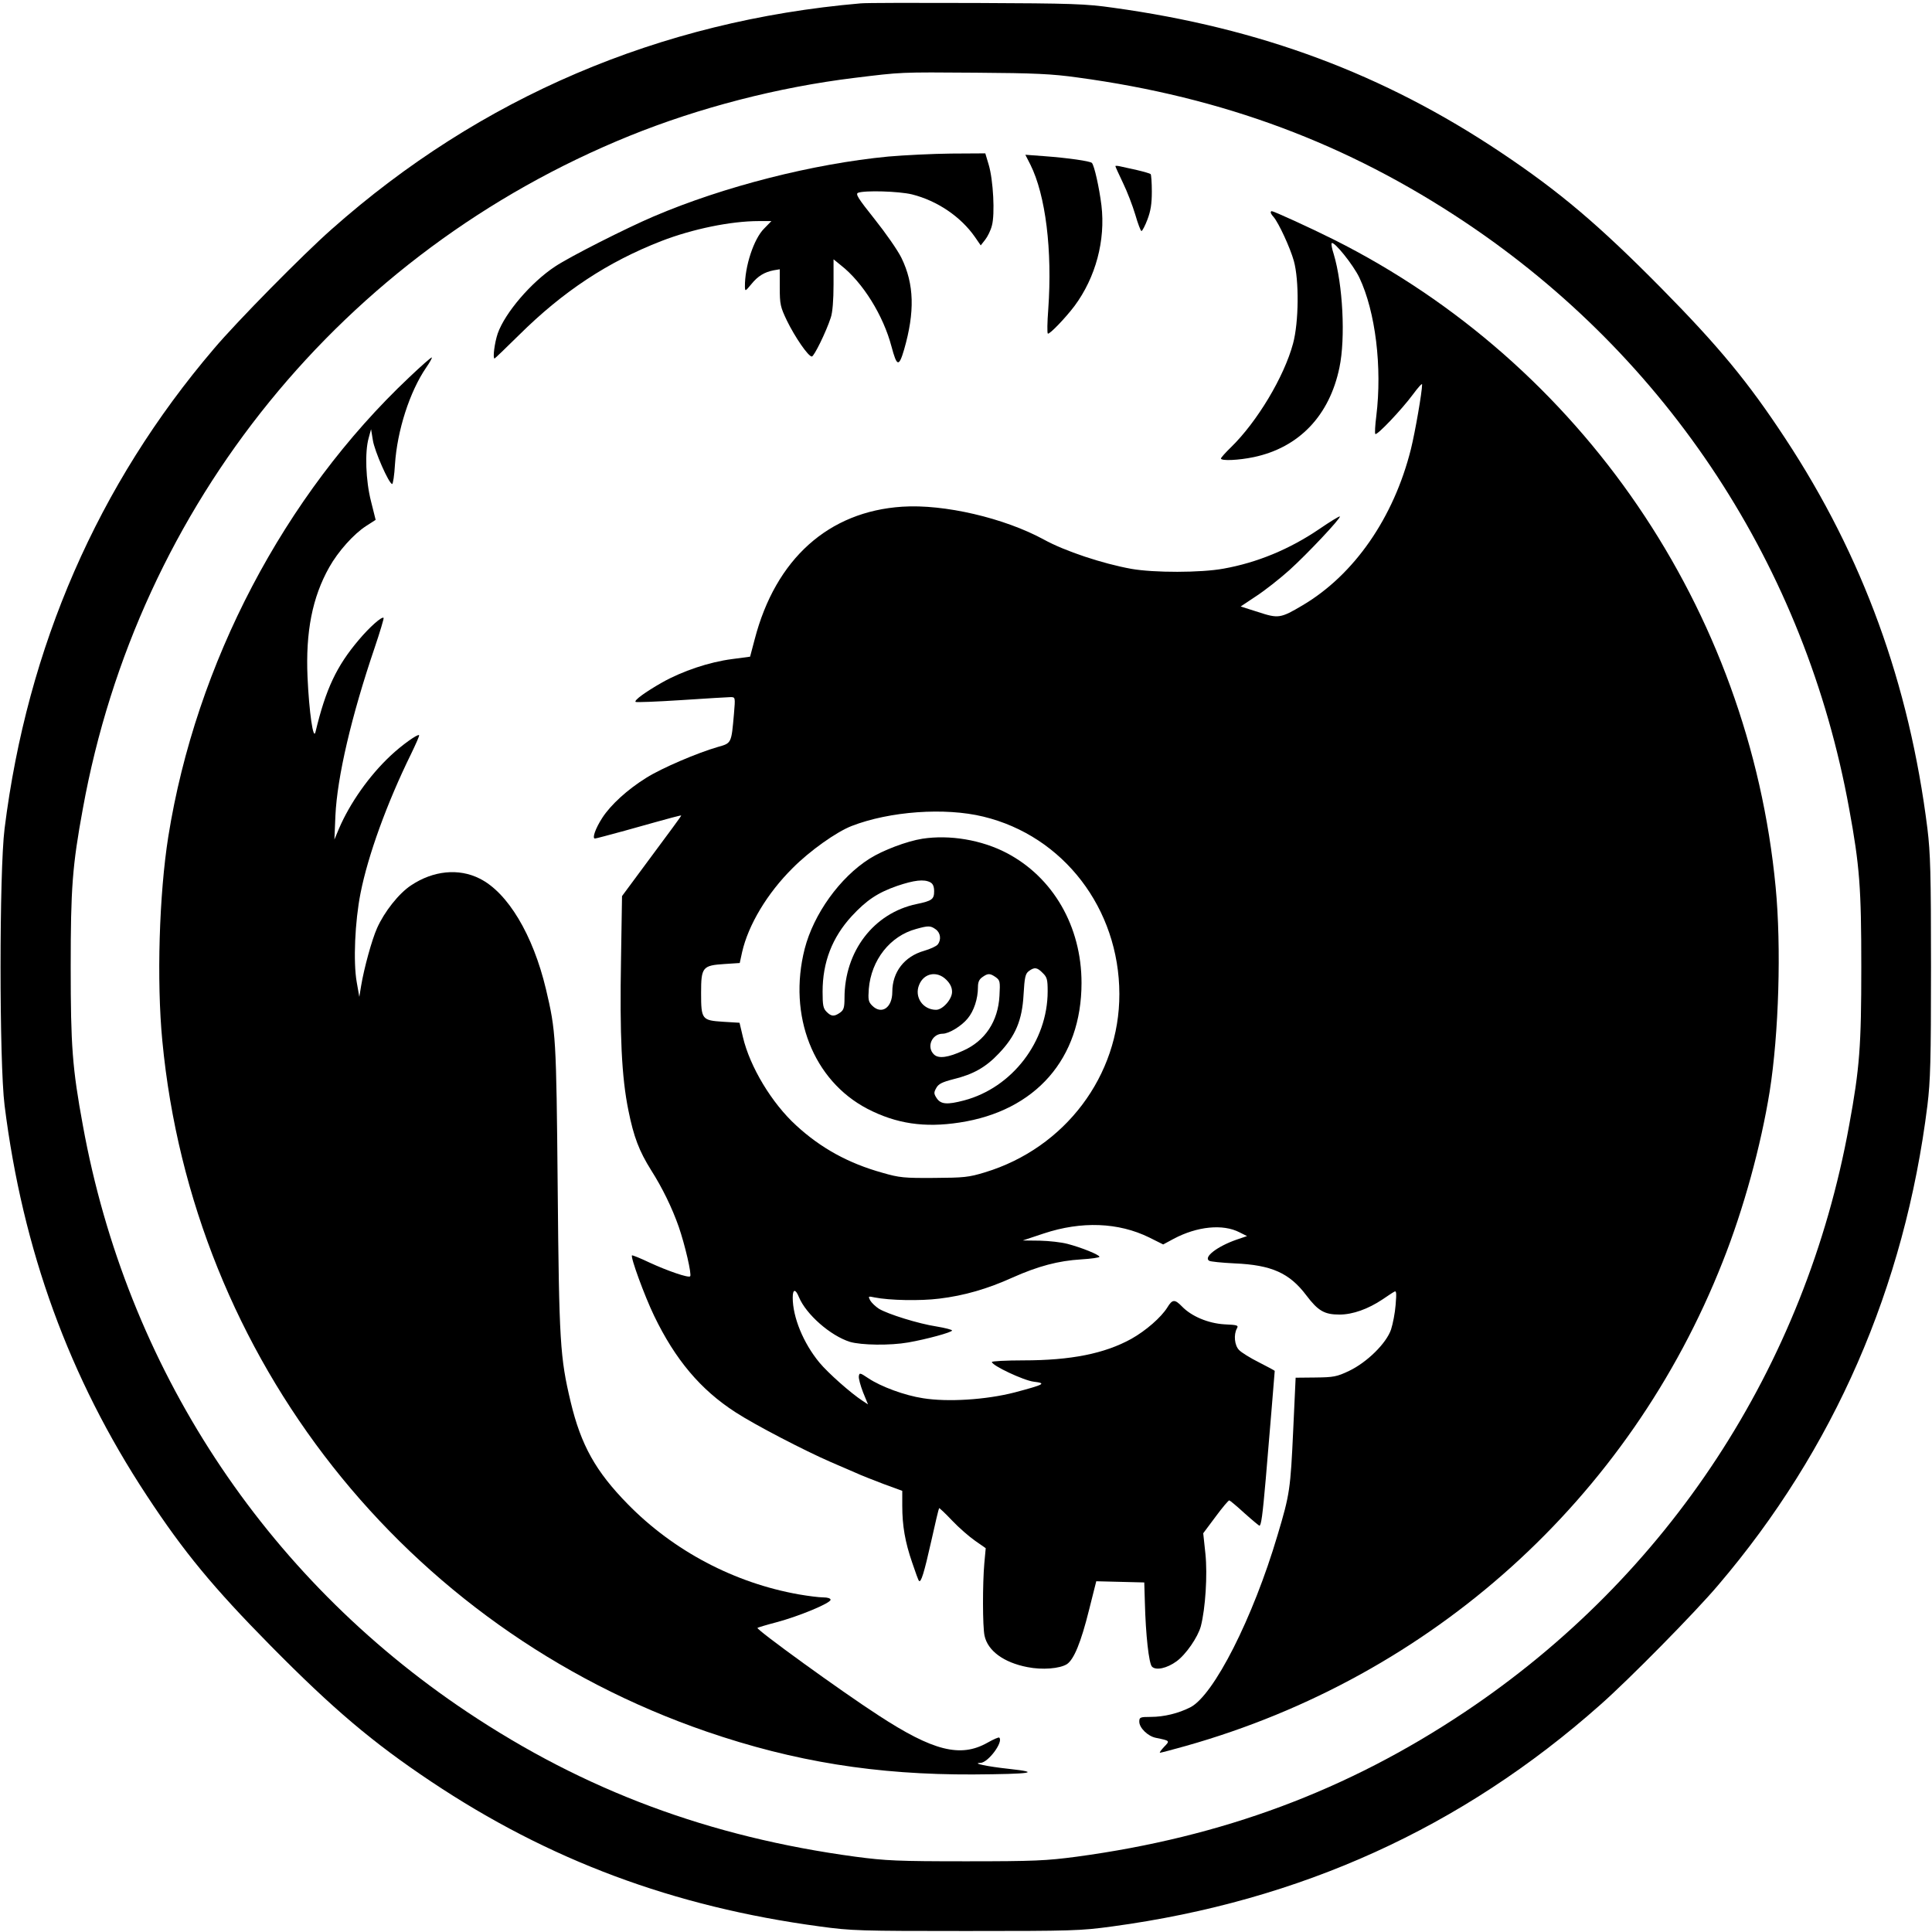
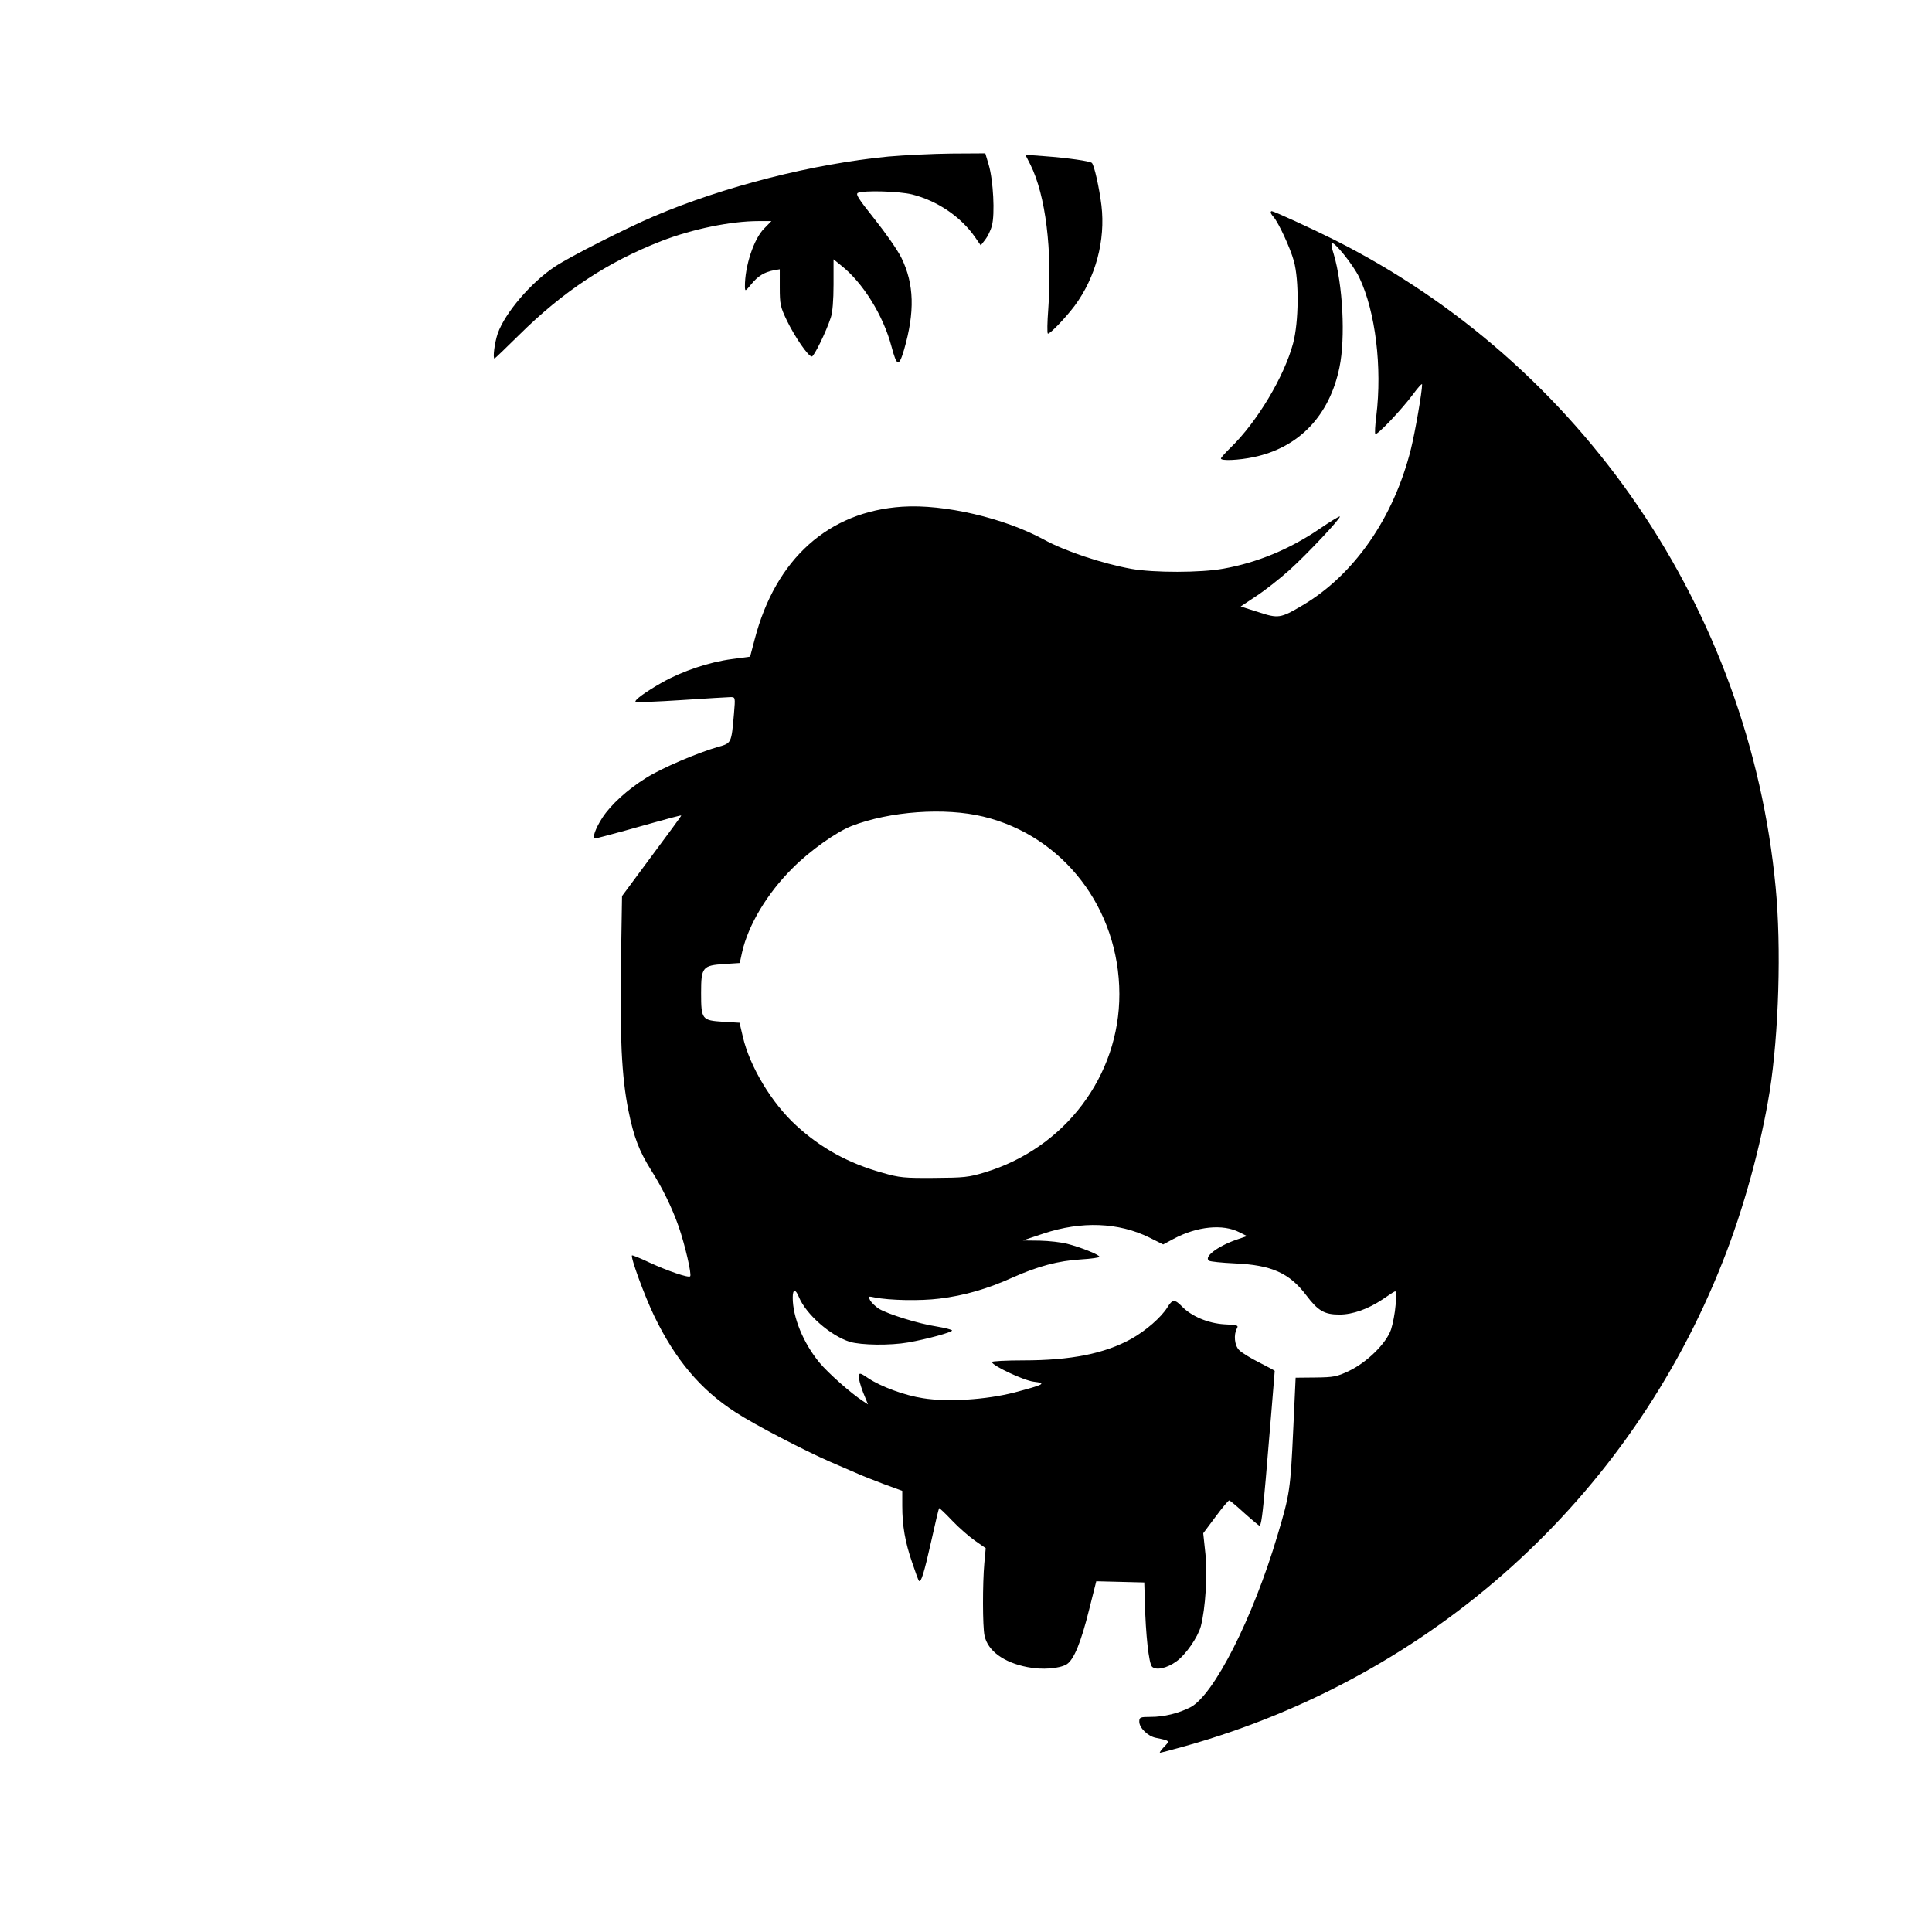
<svg xmlns="http://www.w3.org/2000/svg" version="1.0" width="970pt" height="970pt" viewBox="0 0 970 970" preserveAspectRatio="xMidYMid meet">
  <g transform="translate(0,970) scale(0.1,-0.1)" fill="#000000" stroke="none">
-     <path d="M4320 9683 c-1008 -87 -1909 -472 -2655 -1134 -143 -126 -477 -465 -591 -600 -582 -682 -937 -1496 -1051 -2409 -27 -215 -27 -1175 0 -1390 91 -726 324 -1367 714 -1959 186 -283 333 -461 622 -754 313 -317 511 -485 806 -682 590 -394 1215 -628 1950 -727 161 -22 201 -23 735 -23 534 0 574 1 735 23 944 128 1754 495 2450 1113 143 126 477 465 591 600 582 682 937 1496 1051 2409 15 124 18 224 18 695 0 471 -3 571 -18 695 -91 726 -324 1367 -714 1959 -186 283 -333 461 -622 754 -313 317 -511 485 -806 682 -589 394 -1207 624 -1945 726 -140 20 -206 22 -690 24 -294 1 -555 1 -580 -2z m1090 -372 c732 -99 1355 -332 1945 -726 1021 -682 1709 -1733 1929 -2945 53 -288 61 -399 61 -795 0 -396 -8 -507 -61 -795 -220 -1212 -908 -2263 -1929 -2945 -591 -395 -1217 -628 -1950 -727 -152 -20 -210 -23 -555 -23 -345 0 -403 3 -555 23 -733 99 -1359 332 -1950 727 -1021 682 -1709 1733 -1929 2945 -53 288 -61 399 -61 795 0 396 8 507 61 795 277 1528 1306 2794 2745 3378 351 142 745 244 1129 291 238 29 223 29 610 26 294 -2 382 -6 510 -24z" />
    <path d="M4460 8914 c-376 -36 -826 -150 -1179 -301 -136 -58 -419 -201 -494 -251 -120 -79 -251 -232 -288 -336 -16 -47 -26 -126 -16 -126 2 0 57 53 123 118 221 219 445 367 715 472 155 60 348 100 488 100 l64 0 -36 -37 c-52 -51 -98 -190 -97 -293 1 -24 2 -23 32 13 33 41 66 61 113 70 l30 5 0 -91 c0 -85 3 -98 36 -167 40 -82 107 -180 125 -180 11 0 72 124 95 195 9 25 14 89 14 166 l0 127 37 -30 c110 -86 213 -252 254 -408 27 -101 37 -104 63 -16 55 190 51 330 -13 461 -19 39 -80 126 -135 195 -82 103 -97 126 -83 132 33 13 205 8 271 -8 127 -32 245 -112 316 -214 l29 -42 22 28 c12 15 28 47 34 71 16 57 7 229 -16 306 l-17 57 -171 -1 c-94 -1 -236 -8 -316 -15z" />
    <path d="M5173 8874 c77 -154 111 -431 90 -727 -5 -65 -6 -120 -2 -122 8 -5 88 78 134 139 106 143 156 329 135 505 -11 89 -36 201 -48 213 -9 9 -118 25 -240 34 l-94 7 25 -49z" />
-     <path d="M5600 8866 c0 -3 17 -40 38 -84 21 -43 49 -116 62 -160 13 -45 27 -82 31 -82 4 0 18 26 30 58 16 42 22 78 22 140 0 45 -3 85 -6 88 -3 3 -34 12 -68 20 -35 8 -74 16 -86 19 -13 3 -23 3 -23 1z" />
    <path d="M6380 8633 c0 -3 6 -14 14 -22 26 -30 84 -156 102 -221 27 -97 25 -308 -4 -415 -45 -167 -180 -392 -311 -520 -28 -27 -51 -53 -51 -57 0 -13 89 -9 165 7 227 48 380 208 430 450 31 148 17 417 -29 570 -9 27 -13 51 -10 54 11 12 108 -108 139 -173 81 -171 115 -450 85 -695 -6 -46 -8 -86 -5 -90 9 -8 133 123 190 200 25 34 45 56 45 49 0 -38 -35 -239 -56 -324 -86 -345 -285 -632 -544 -785 -111 -66 -122 -67 -223 -34 l-88 28 78 52 c43 28 118 87 166 130 91 82 261 263 254 270 -3 2 -49 -26 -103 -63 -150 -102 -313 -169 -481 -199 -114 -21 -350 -21 -463 -1 -144 26 -334 89 -439 147 -198 108 -501 179 -711 165 -370 -24 -636 -262 -741 -666 l-23 -87 -90 -12 c-116 -15 -249 -60 -351 -117 -86 -49 -142 -90 -134 -98 3 -3 106 1 230 9 123 8 235 15 247 15 24 0 24 -1 17 -84 -13 -148 -12 -147 -80 -166 -104 -30 -282 -106 -360 -155 -95 -59 -179 -136 -221 -201 -35 -54 -52 -104 -37 -104 5 0 72 18 149 39 257 72 284 79 284 76 0 -3 -67 -94 -149 -204 l-148 -200 -5 -313 c-7 -387 3 -596 37 -763 27 -134 54 -204 114 -300 56 -88 105 -188 139 -285 31 -90 66 -240 57 -248 -8 -9 -113 27 -204 69 -46 22 -86 38 -88 36 -8 -9 62 -201 111 -303 106 -220 233 -371 408 -484 96 -63 349 -194 478 -250 41 -18 98 -42 125 -54 28 -13 92 -38 142 -57 l93 -34 0 -75 c0 -100 14 -182 50 -286 16 -48 31 -89 34 -91 10 -11 26 41 61 197 20 91 38 166 40 168 1 2 31 -26 65 -62 34 -36 87 -82 116 -102 l53 -37 -7 -76 c-9 -101 -9 -317 1 -363 16 -76 96 -135 215 -158 74 -15 163 -8 199 15 35 24 70 108 111 273 l36 143 121 -3 120 -3 3 -100 c4 -161 20 -308 36 -323 20 -20 75 -8 123 27 47 34 107 121 122 176 23 89 34 258 23 364 l-11 103 62 83 c34 46 65 83 69 82 4 -1 39 -30 77 -65 38 -34 72 -62 74 -62 9 0 16 52 32 235 14 165 45 536 45 542 0 2 -36 21 -79 43 -44 22 -89 50 -100 62 -23 23 -28 77 -11 108 9 16 4 18 -63 21 -81 5 -165 40 -213 90 -36 37 -48 36 -73 -5 -31 -50 -108 -117 -181 -158 -134 -74 -303 -108 -542 -108 -87 0 -158 -4 -158 -8 0 -18 160 -93 210 -99 66 -8 54 -14 -96 -54 -144 -37 -336 -49 -460 -29 -92 14 -211 58 -274 100 -42 28 -45 29 -48 11 -2 -11 8 -47 21 -81 l25 -61 -26 17 c-60 39 -174 140 -218 193 -81 98 -134 228 -134 326 0 44 14 45 31 3 36 -87 158 -194 256 -225 58 -17 202 -19 293 -3 92 16 220 51 220 60 0 4 -35 13 -77 20 -92 14 -245 62 -290 89 -17 11 -37 30 -44 42 -11 21 -10 22 22 15 75 -15 230 -18 325 -6 125 15 242 49 368 106 128 57 229 84 344 91 50 3 92 9 92 13 0 10 -91 47 -161 65 -30 8 -92 15 -139 16 l-85 1 105 35 c190 63 375 56 530 -20 l70 -35 52 28 c118 63 248 76 331 33 l38 -19 -53 -18 c-97 -34 -167 -88 -137 -106 6 -4 63 -10 127 -13 186 -8 276 -48 361 -161 59 -78 91 -96 166 -96 67 0 144 28 216 76 24 16 50 34 58 38 12 8 13 -3 8 -65 -3 -41 -14 -96 -23 -124 -24 -70 -121 -165 -211 -208 -61 -29 -78 -32 -168 -33 l-100 -1 -12 -259 c-14 -302 -17 -325 -79 -532 -123 -415 -320 -804 -438 -864 -59 -30 -132 -48 -198 -48 -54 0 -58 -2 -58 -24 0 -31 43 -73 83 -81 72 -15 72 -14 41 -46 -15 -16 -24 -29 -20 -29 4 0 62 15 129 34 1238 349 2227 1241 2696 2431 105 264 192 582 236 855 46 290 59 725 30 1026 -133 1395 -974 2627 -2218 3251 -120 60 -302 143 -312 143 -3 0 -5 -3 -5 -7z m-1443 -3033 c402 -97 682 -462 683 -890 1 -411 -273 -774 -675 -896 -82 -25 -105 -27 -255 -28 -150 -1 -174 1 -260 26 -169 47 -308 123 -432 237 -123 112 -233 295 -268 444 l-17 72 -82 5 c-107 7 -111 11 -111 145 0 129 7 138 118 145 l76 5 12 55 c31 136 126 295 253 421 86 87 220 182 297 212 191 74 468 94 661 47z" />
-     <path d="M4631 5489 c-77 -12 -199 -58 -265 -100 -149 -94 -281 -278 -326 -453 -85 -335 43 -661 315 -803 145 -75 286 -96 462 -69 383 58 613 321 613 701 0 284 -143 531 -377 653 -125 65 -284 92 -422 71z m40 -219 c13 -7 19 -21 19 -45 0 -40 -11 -48 -88 -64 -215 -45 -362 -237 -362 -472 0 -48 -4 -60 -22 -73 -30 -21 -44 -20 -68 4 -17 17 -20 33 -20 101 0 148 48 272 146 379 75 81 131 118 228 152 86 29 135 35 167 18z m27 -236 c24 -17 29 -52 10 -76 -7 -9 -38 -23 -69 -32 -98 -28 -159 -106 -159 -206 0 -80 -54 -116 -101 -69 -19 19 -21 30 -17 84 12 145 107 266 238 301 61 17 72 17 98 -2z m537 -219 c22 -21 25 -33 25 -92 0 -252 -178 -484 -420 -548 -84 -22 -116 -20 -137 11 -15 23 -15 29 -2 52 11 20 29 29 87 44 98 24 161 59 227 129 84 88 117 167 124 295 5 87 9 105 26 118 28 21 42 20 70 -9z m-484 -34 c20 -20 29 -39 29 -61 0 -37 -47 -90 -80 -90 -67 0 -111 65 -85 126 24 59 90 71 136 25z m248 13 c22 -16 23 -22 19 -94 -7 -128 -72 -226 -182 -275 -76 -35 -123 -41 -146 -20 -40 37 -12 105 43 105 31 0 94 38 125 76 32 38 52 100 52 158 0 25 6 39 22 50 28 20 38 20 67 0z" />
-     <path d="M2055 7806 c-628 -592 -1071 -1436 -1210 -2306 -46 -290 -59 -725 -30 -1026 152 -1595 1218 -2947 2733 -3468 440 -151 852 -217 1337 -215 295 2 347 10 181 28 -111 12 -190 29 -143 30 39 2 116 106 94 127 -3 3 -30 -9 -60 -26 -135 -76 -273 -41 -547 138 -187 121 -615 431 -607 439 3 2 45 15 95 28 113 30 272 96 272 113 0 7 -14 12 -37 12 -21 0 -76 7 -122 15 -323 57 -629 218 -859 453 -161 164 -235 296 -287 514 -53 223 -58 298 -65 1073 -7 761 -9 787 -59 999 -65 273 -192 485 -333 555 -105 53 -233 40 -344 -34 -61 -40 -134 -132 -171 -215 -26 -58 -65 -200 -80 -290 l-9 -55 -13 74 c-18 101 -9 305 19 446 37 189 133 454 254 700 24 50 43 92 40 94 -7 7 -88 -51 -143 -103 -107 -100 -204 -238 -259 -366 l-23 -55 5 120 c9 194 80 499 197 843 27 80 47 147 45 150 -9 8 -70 -46 -124 -110 -112 -132 -166 -246 -218 -463 -11 -46 -32 99 -40 275 -10 228 24 401 109 552 45 80 123 167 185 207 l48 31 -23 92 c-27 105 -32 249 -12 319 l12 44 9 -55 c8 -54 81 -220 97 -220 4 0 11 44 14 98 11 170 74 366 157 487 18 26 30 48 28 50 -2 3 -53 -42 -113 -99z" />
  </g>
</svg>